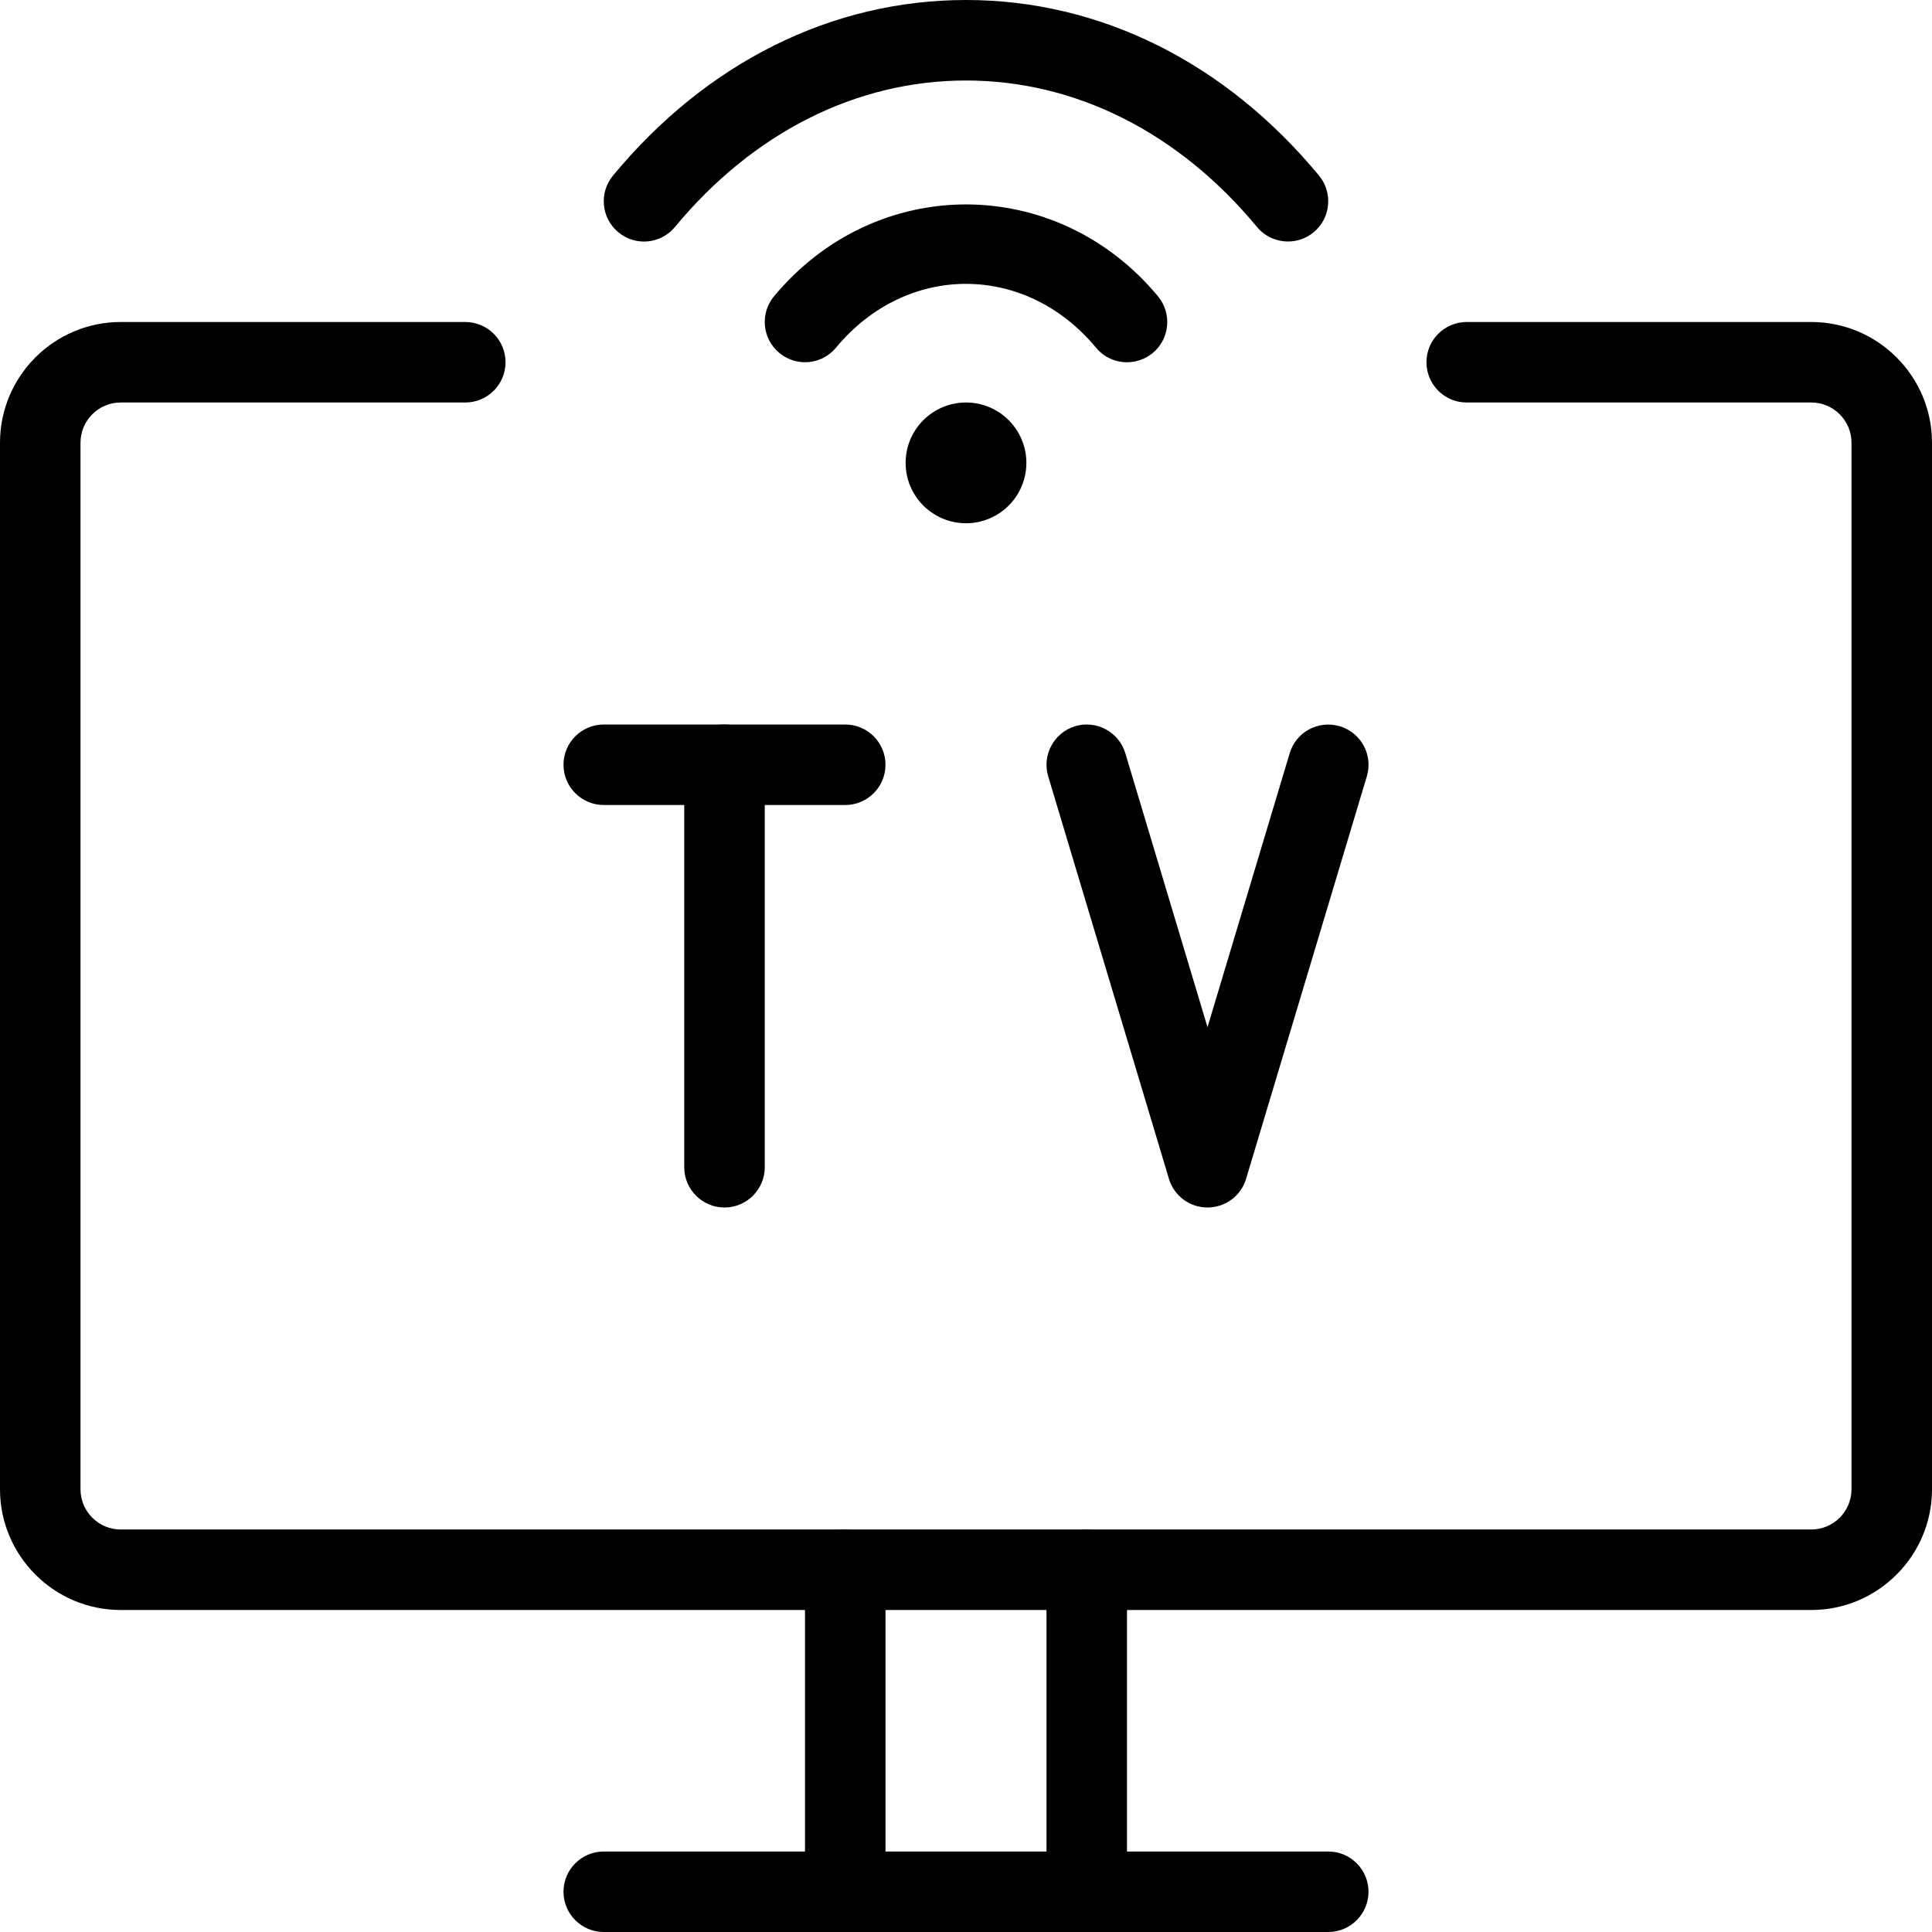
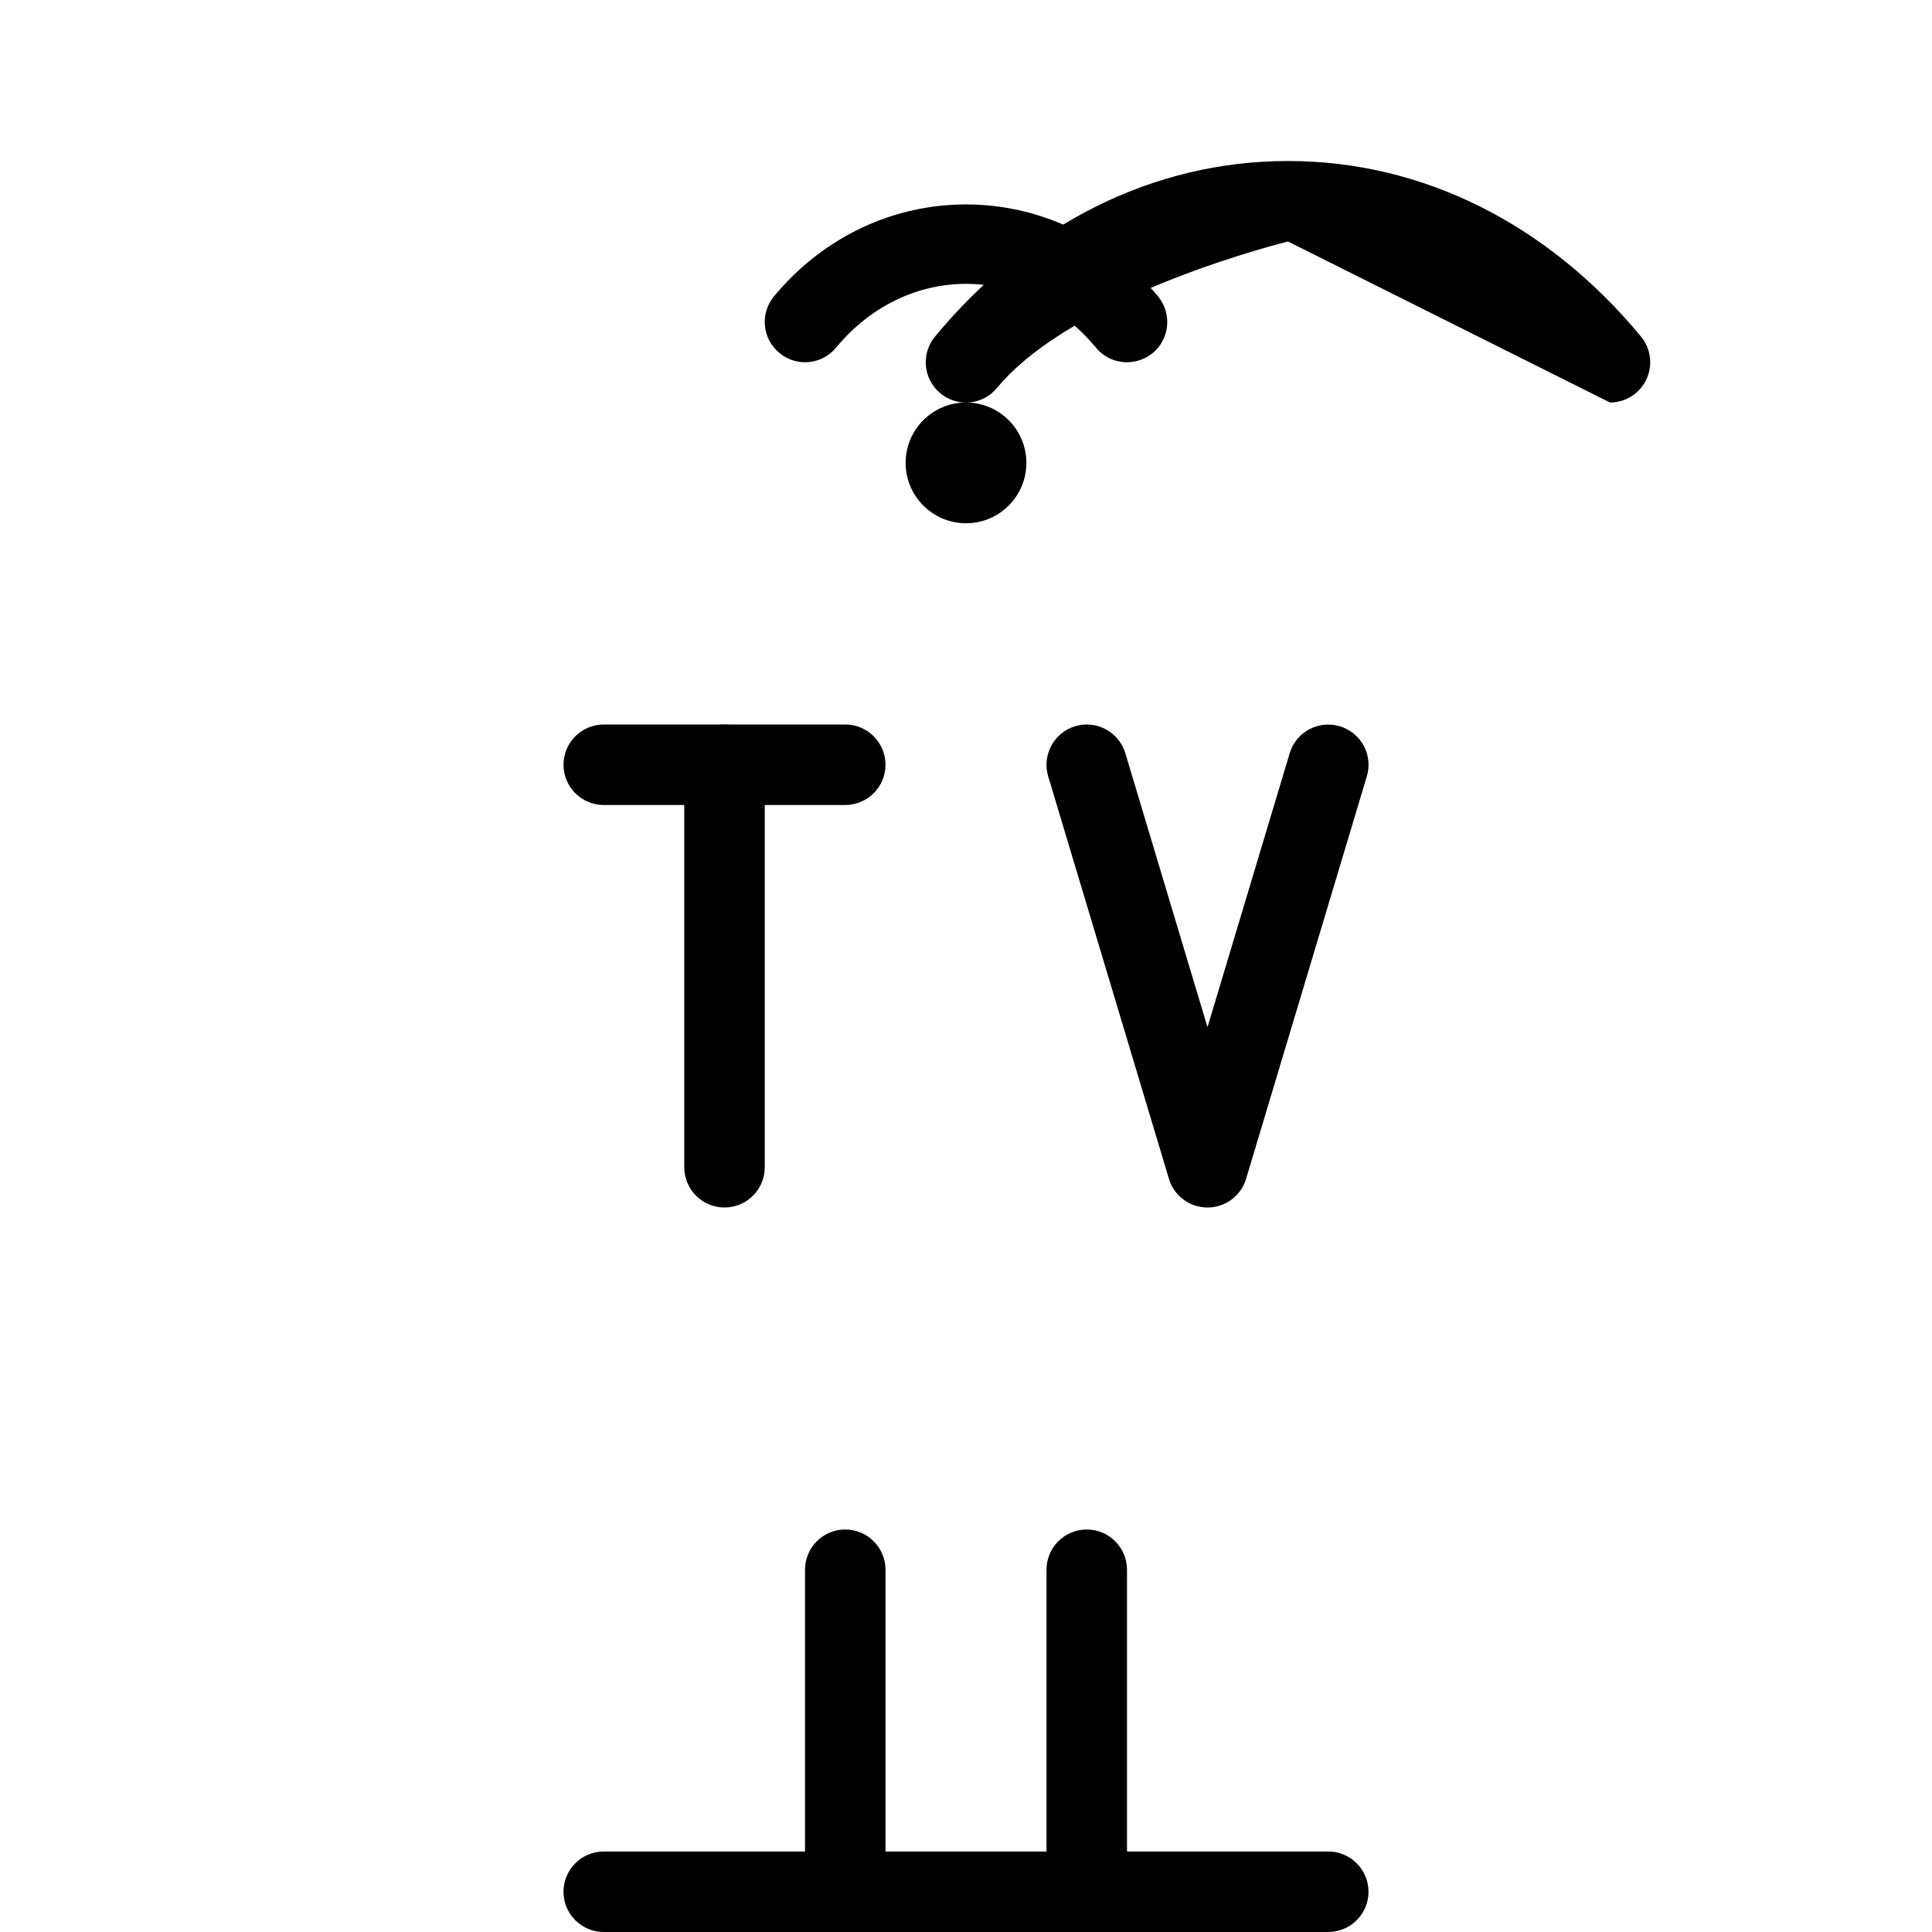
<svg xmlns="http://www.w3.org/2000/svg" width="512" height="512" x="0" y="0" viewBox="0 0 24 24" style="enable-background:new 0 0 512 512" xml:space="preserve">
  <g>
-     <path d="m22.5 20h-21c-.827 0-1.5-.673-1.5-1.5v-13c0-.827.673-1.5 1.5-1.5h4.28c.276 0 .5.224.5.5s-.224.5-.5.5h-4.28c-.276 0-.5.224-.5.5v13c0 .276.224.5.5.5h21c.276 0 .5-.224.5-.5v-13c0-.276-.224-.5-.5-.5h-4.28c-.276 0-.5-.224-.5-.5s.224-.5.5-.5h4.28c.827 0 1.5.673 1.5 1.5v13c0 .827-.673 1.5-1.5 1.5z" fill="#000000" data-original="#000000" />
    <path d="m16.5 24h-9c-.276 0-.5-.224-.5-.5s.224-.5.5-.5h9c.276 0 .5.224.5.5s-.224.5-.5.5z" fill="#000000" data-original="#000000" />
    <path d="m10.5 24c-.276 0-.5-.224-.5-.5v-4c0-.276.224-.5.5-.5s.5.224.5.5v4c0 .276-.224.5-.5.5z" fill="#000000" data-original="#000000" />
    <path d="m13.5 24c-.276 0-.5-.224-.5-.5v-4c0-.276.224-.5.5-.5s.5.224.5.5v4c0 .276-.224.5-.5.5z" fill="#000000" data-original="#000000" />
    <path d="m9 15c-.276 0-.5-.224-.5-.5v-5c0-.276.224-.5.5-.5s.5.224.5.5v5c0 .276-.224.5-.5.5z" fill="#000000" data-original="#000000" />
    <path d="m10.5 10h-3c-.276 0-.5-.224-.5-.5s.224-.5.5-.5h3c.276 0 .5.224.5.5s-.224.5-.5.5z" fill="#000000" data-original="#000000" />
    <path d="m15 15c-.221 0-.416-.145-.479-.356l-1.5-5c-.079-.264.071-.543.335-.623.264-.079.543.071.623.335l1.021 3.404 1.021-3.403c.079-.265.357-.414.623-.335.265.08.415.358.335.623l-1.5 5c-.063.21-.258.355-.479.355z" fill="#000000" data-original="#000000" />
    <path d="m12 6.5c-.414 0-.75-.336-.75-.75s.336-.75.75-.75.75.336.75.75-.336.75-.75.75z" fill="#000000" data-original="#000000" />
    <path d="m14 4.5c-.144 0-.287-.062-.385-.181-.877-1.057-2.354-1.057-3.23 0-.175.212-.49.243-.704.065-.213-.176-.242-.491-.066-.703 1.264-1.522 3.506-1.522 4.77 0 .176.212.147.528-.065.704-.094.077-.207.115-.32.115z" fill="#000000" data-original="#000000" />
-     <path d="m16 3c-.144 0-.287-.062-.386-.181-.97-1.173-2.254-1.819-3.614-1.819s-2.644.646-3.615 1.819c-.176.213-.49.244-.704.066-.213-.176-.242-.491-.066-.704 1.164-1.407 2.721-2.181 4.385-2.181s3.221.774 4.385 2.181c.176.213.146.528-.066.704-.093.077-.206.115-.319.115z" fill="#000000" data-original="#000000" />
+     <path d="m16 3s-2.644.646-3.615 1.819c-.176.213-.49.244-.704.066-.213-.176-.242-.491-.066-.704 1.164-1.407 2.721-2.181 4.385-2.181s3.221.774 4.385 2.181c.176.213.146.528-.066.704-.093.077-.206.115-.319.115z" fill="#000000" data-original="#000000" />
  </g>
</svg>